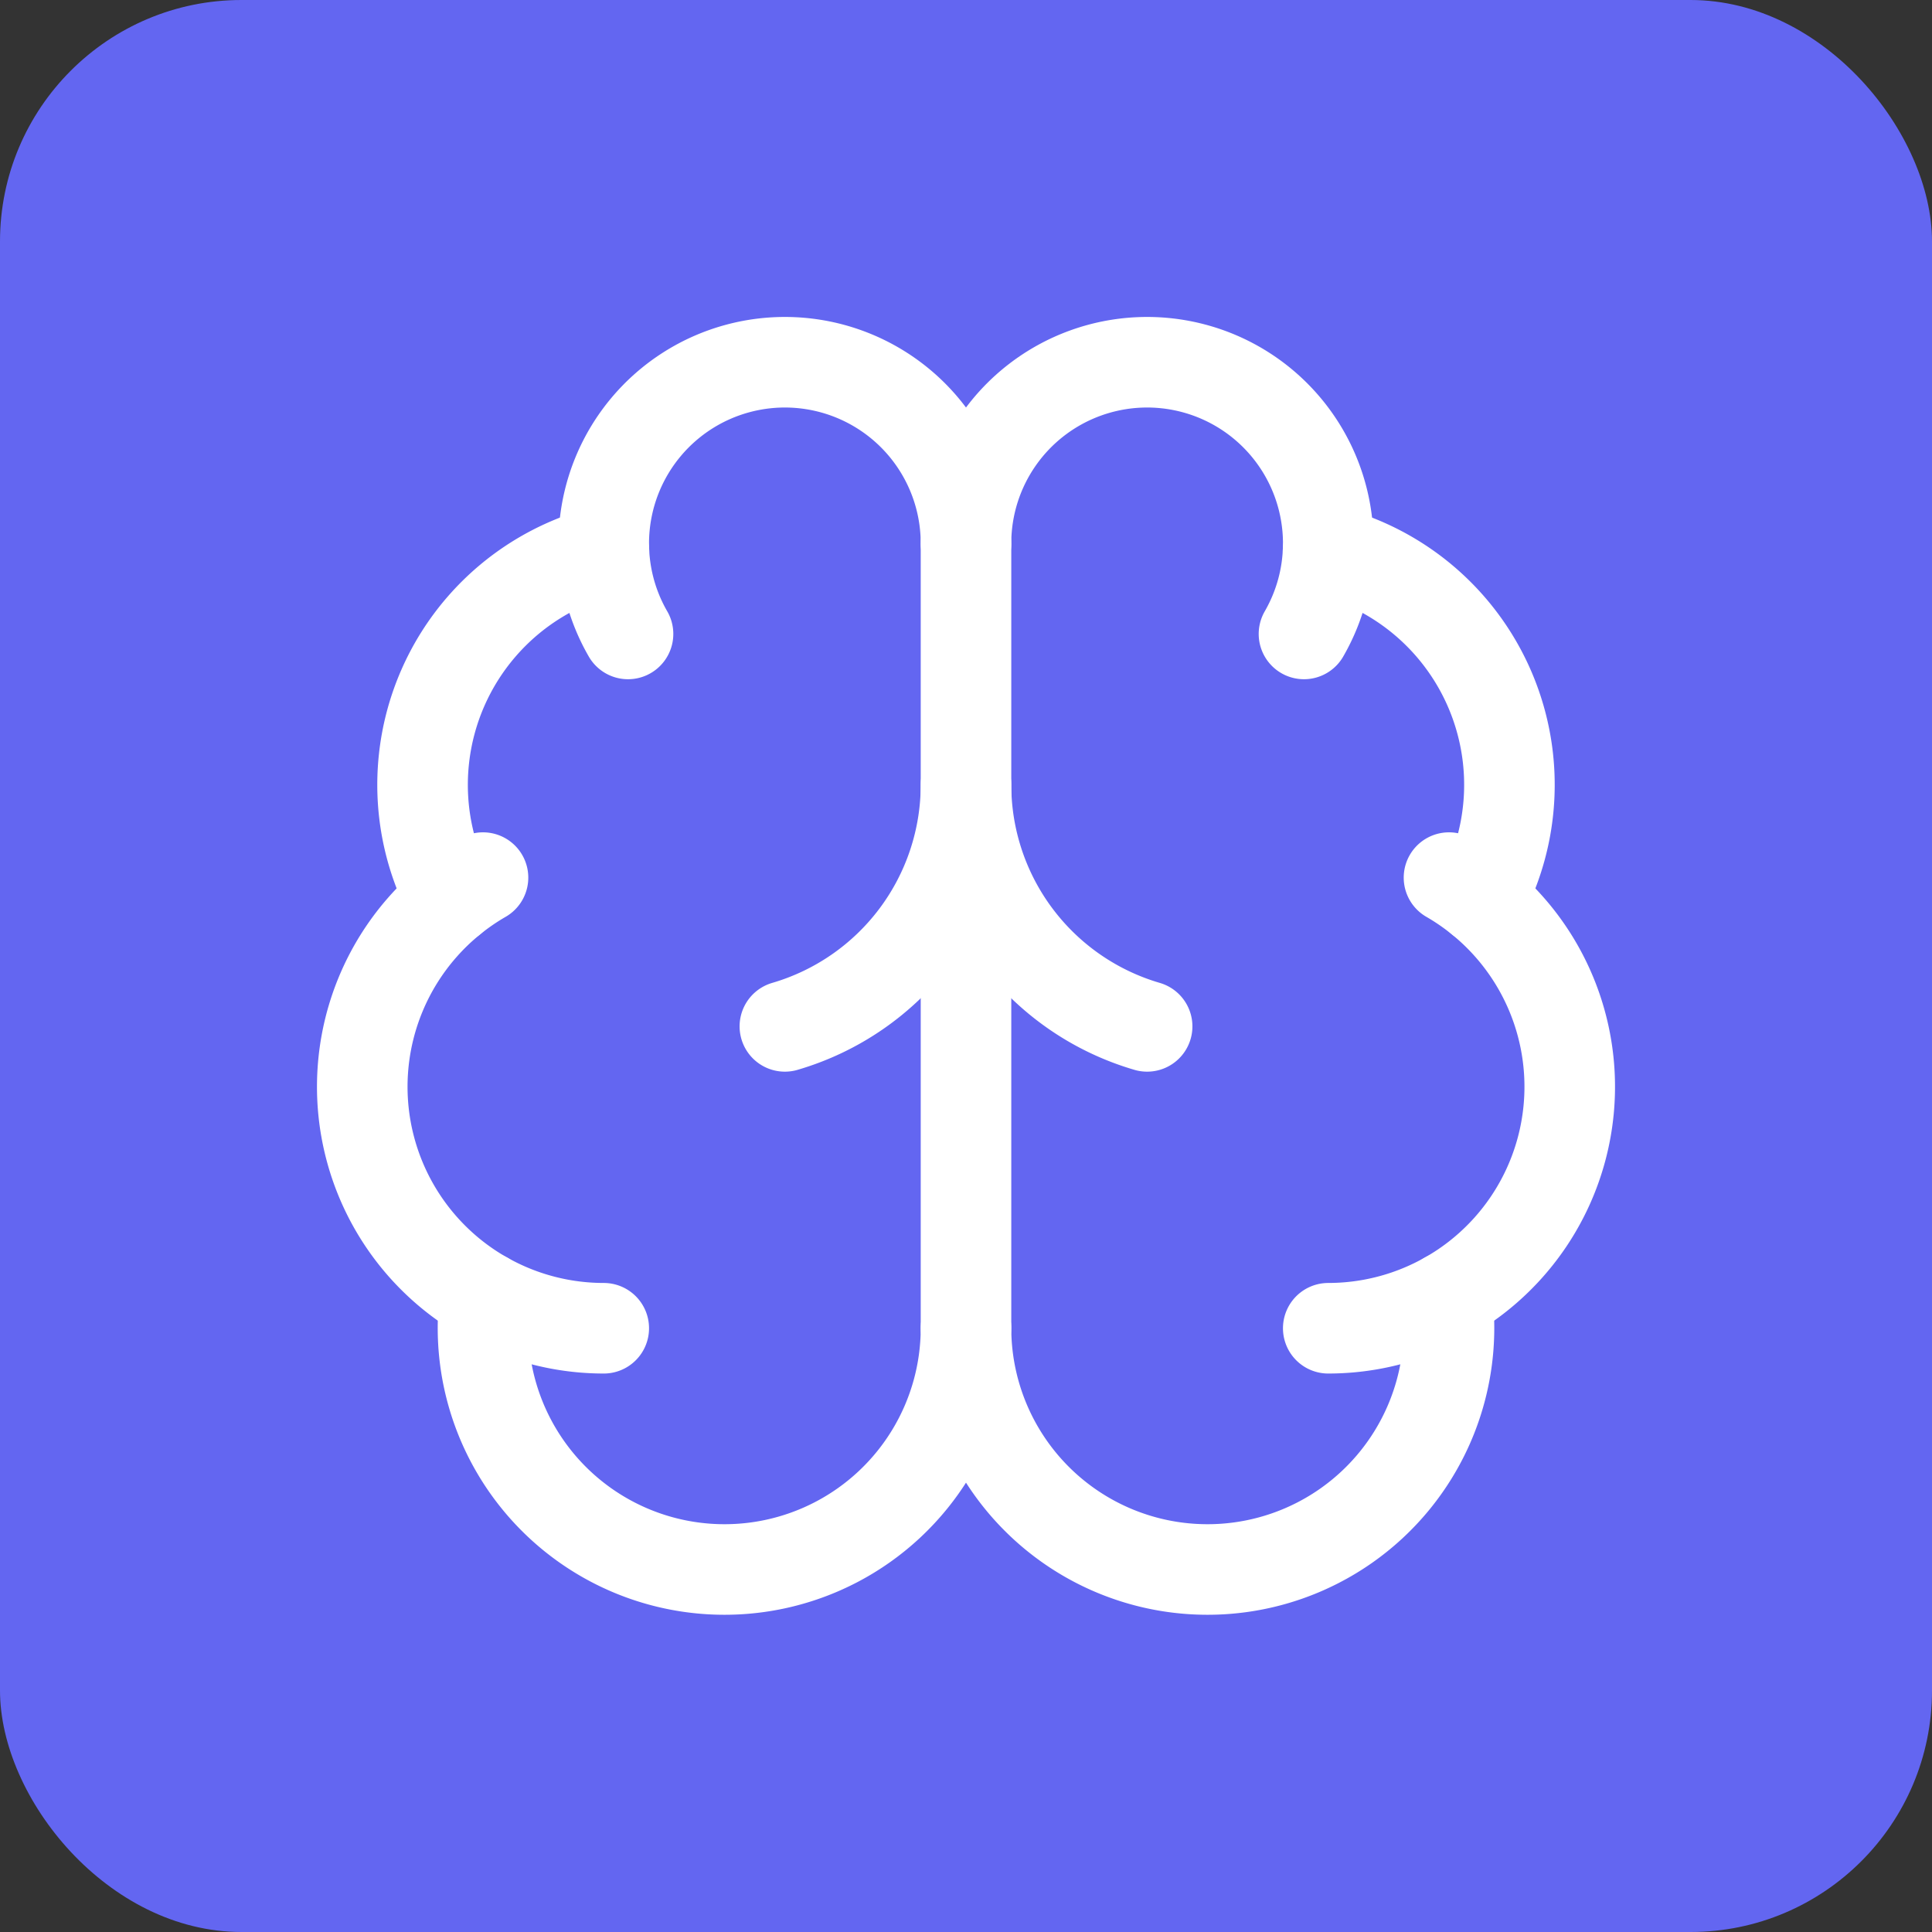
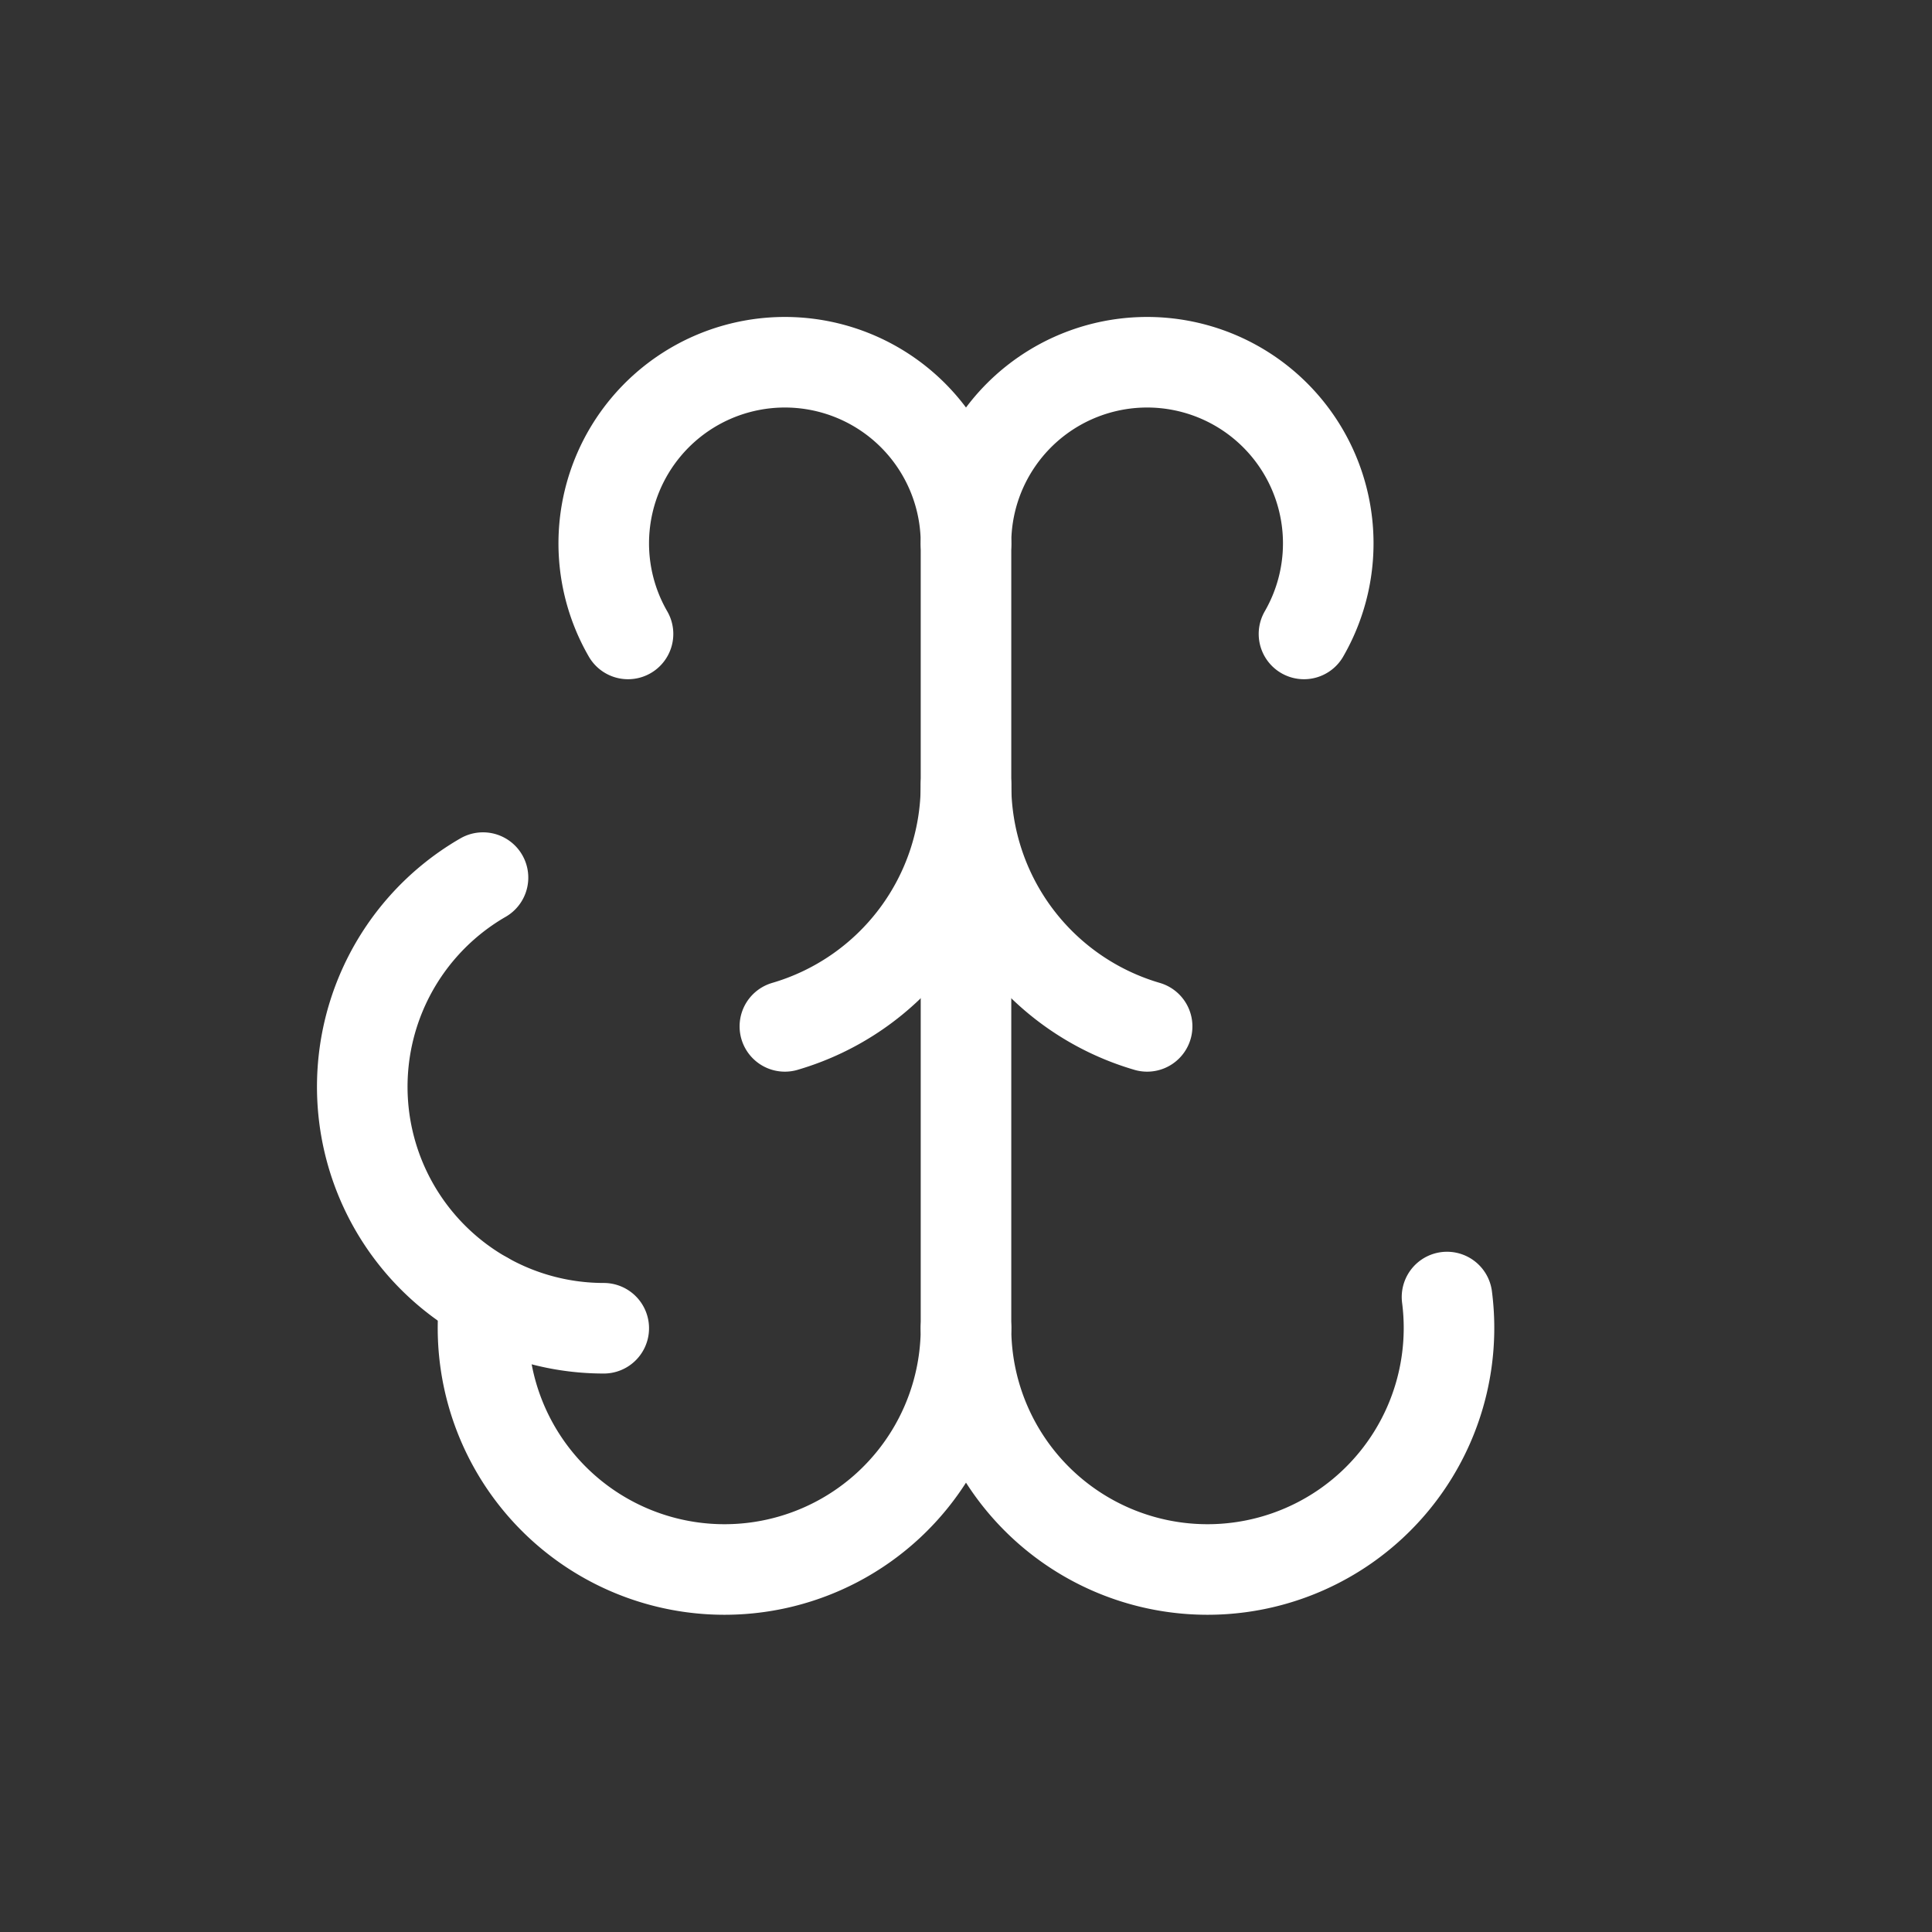
<svg xmlns="http://www.w3.org/2000/svg" width="32" height="32" viewBox="0 0 32 32" fill="none">
  <rect x="0" y="0" width="32" height="32" fill="#333333" stroke="none" />
-   <rect width="32" height="32" rx="4" fill="#6366f1" />
  <g transform="translate(4, 4)" stroke="white" stroke-width="1.5" stroke-linecap="round" stroke-linejoin="round" fill="none">
    <path d="M12 18V5" />
    <path d="M15 13a4.17 4.17 0 0 1-3-4 4.17 4.17 0 0 1-3 4" />
    <path d="M17.598 6.5A3 3 0 1 0 12 5a3 3 0 1 0-5.598 1.5" />
-     <path d="M17.997 5.125a4 4 0 0 1 2.526 5.77" />
-     <path d="M18 18a4 4 0 0 0 2-7.464" />
    <path d="M19.967 17.483A4 4 0 1 1 12 18a4 4 0 1 1-7.967-.517" />
    <path d="M6 18a4 4 0 0 1-2-7.464" />
-     <path d="M6.003 5.125a4 4 0 0 0-2.526 5.77" />
  </g>
</svg>